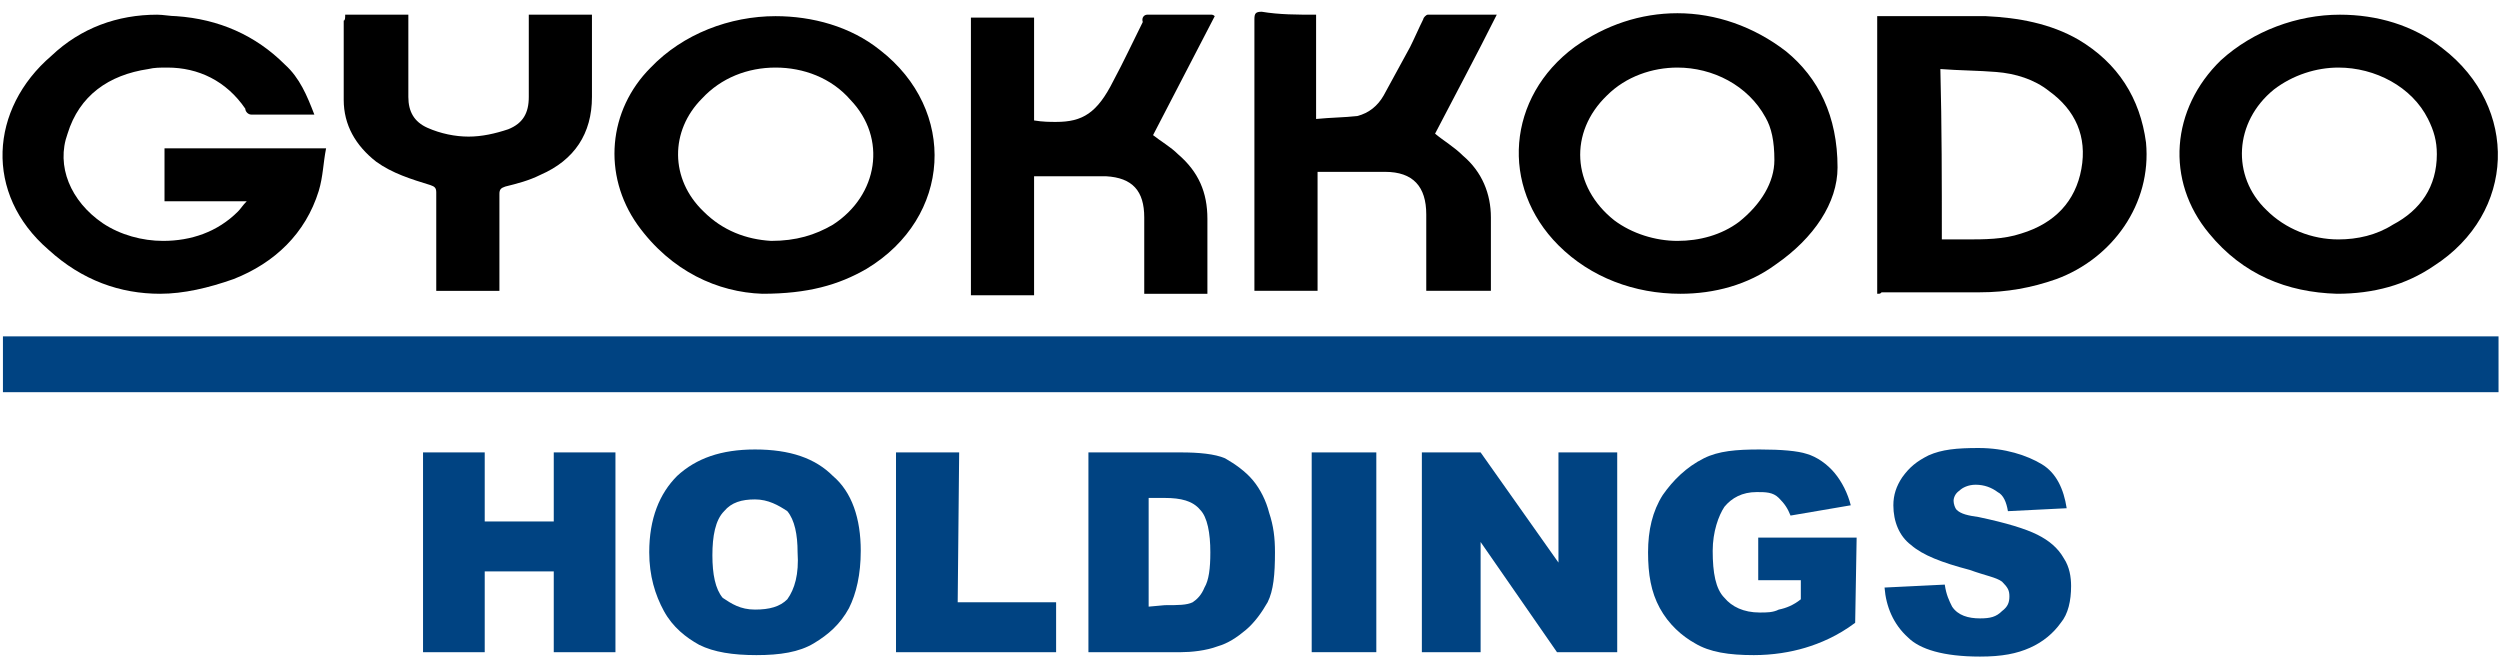
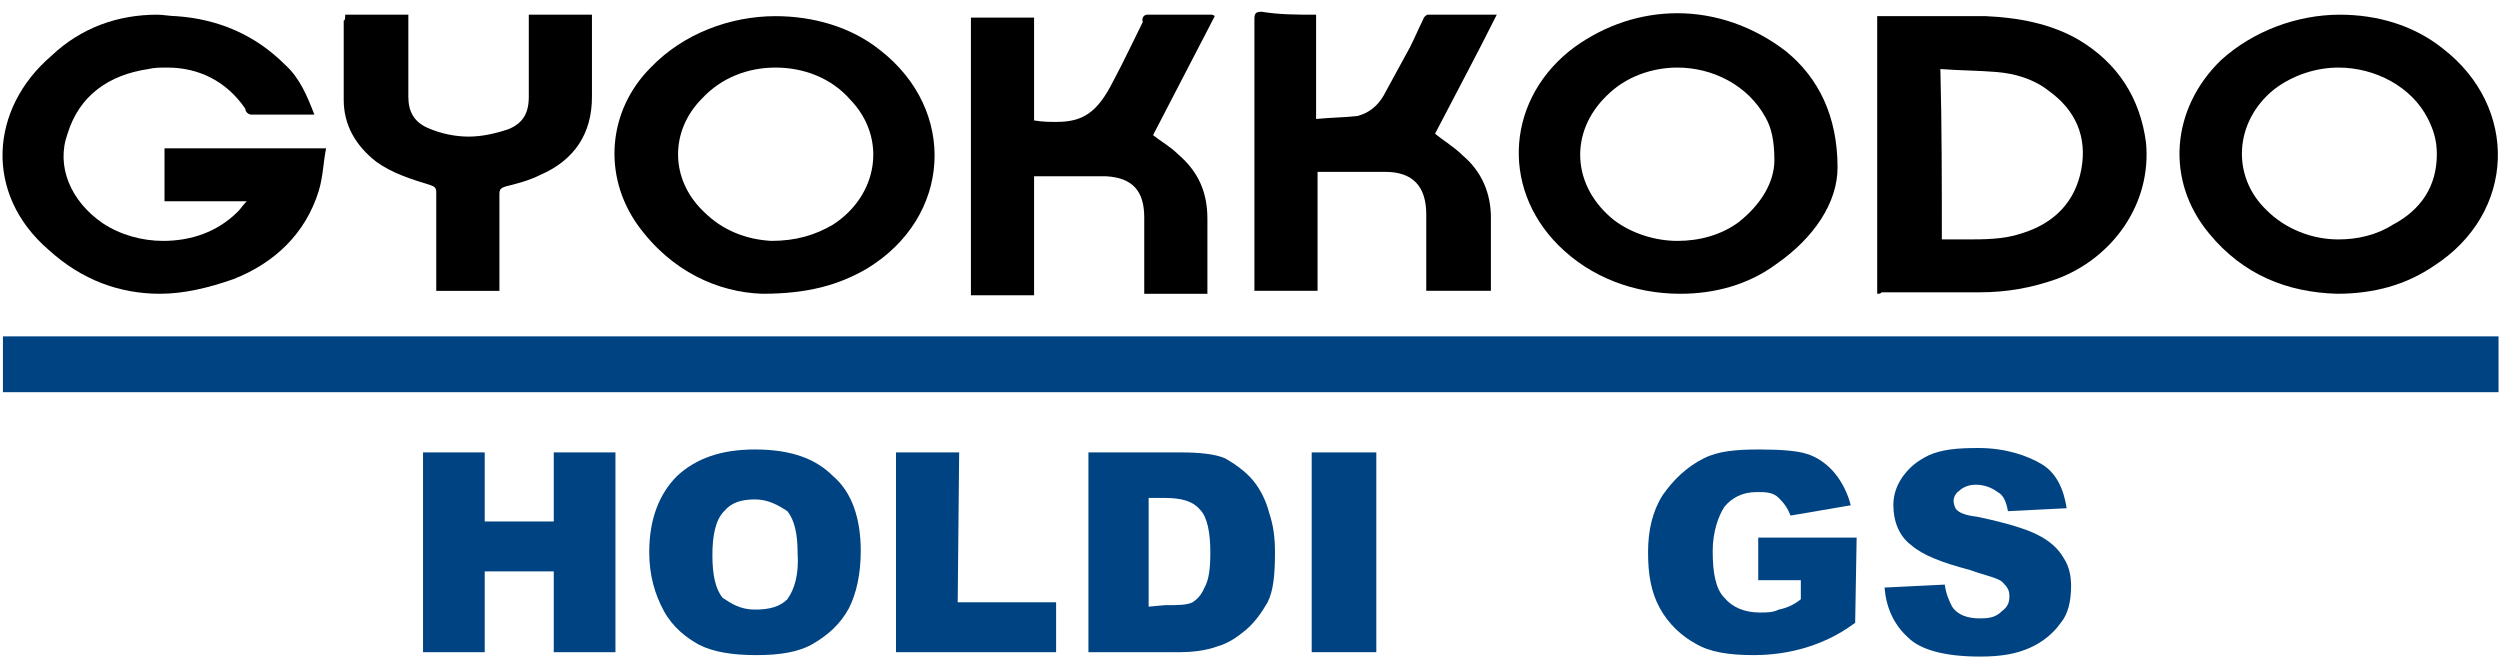
<svg xmlns="http://www.w3.org/2000/svg" version="1.1" id="_x38_w3u_xA0_画像" x="0px" y="0px" viewBox="0 0 170.2 44.7" style="enable-background:new 0 0 170.2 44.7;" xml:space="preserve">
  <style type="text/css">
	.st0{fill:#004382;}
</style>
  <g>
    <path d="M10.7,1C8,1,5.5,1.9,3.5,3.8C-0.7,7.4-1.1,13.2,3.3,17c2.3,2.1,4.9,3,7.6,3c1.6,0,3.3-0.4,5-1c2.8-1.1,4.9-3.1,5.8-6   c0.3-1,0.3-1.9,0.5-2.9c-3.7,0-7.4,0-11,0c0,1.2,0,2.4,0,3.6c1.8,0,3.6,0,5.6,0c-0.3,0.3-0.4,0.5-0.6,0.7c-1.4,1.4-3.2,2-5.1,2   c-1.4,0-2.9-0.4-4.1-1.2c-2.2-1.5-3.2-3.9-2.4-6.1c0.8-2.6,2.8-4,5.5-4.4c0.4-0.1,0.8-0.1,1.3-0.1c2.1,0,4,0.9,5.3,2.8   c0,0.2,0.2,0.4,0.4,0.4c1.4,0,2.8,0,4.3,0c-0.5-1.3-1-2.5-2-3.4c-2-2-4.5-3.1-7.4-3.3C11.6,1.1,11.1,1,10.7,1L10.7,1z M22.2,10.1   L22.2,10.1L22.2,10.1z" />
  </g>
  <g>
    <g>
      <path d="M128,19.6v0.1V19.6L128,19.6z" />
    </g>
    <path d="M135.2,1.1c-2.4,0-4.8,0-7.2,0c-0.1,0-0.1,0-0.2,0c0,6.3,0,12.6,0,18.9c0.2,0,0.2,0,0.3-0.1c2.3,0,4.5,0,6.7,0   c1.8,0,3.5-0.3,5.2-0.9c3.8-1.4,6.5-5.1,6.1-9.3c-0.4-3-1.9-5.4-4.6-7C139.6,1.6,137.4,1.2,135.2,1.1L135.2,1.1z M133.8,16.3   c-0.5,0-1,0-1.6,0c0-3.9,0-7.7-0.1-11.6c1.3,0.1,2.6,0.1,3.8,0.2c1.3,0.1,2.6,0.5,3.6,1.3c1.8,1.3,2.6,3.1,2.2,5.3   c-0.4,2.2-1.8,3.7-4.1,4.4C136.4,16.3,135.1,16.3,133.8,16.3L133.8,16.3z" />
  </g>
  <g>
    <path d="M159.3,1c-2.9,0-5.9,1.1-8.1,3.1c-3.4,3.3-3.8,8.2-0.8,11.8c2.3,2.8,5.3,4,8.7,4.1c2.5,0,4.7-0.6,6.6-1.9   c5.6-3.6,5.8-10.8,0.6-14.8C164.3,1.7,161.8,1,159.3,1L159.3,1z M159.2,16.3c-1.8,0-3.6-0.7-4.9-2c-2.4-2.3-2.2-6,0.5-8.2   c1.3-1,2.9-1.5,4.4-1.5c2.5,0,5,1.3,6.1,3.5c0.4,0.8,0.6,1.5,0.6,2.4c0,2.2-1.1,3.8-3,4.8C161.8,16,160.5,16.3,159.2,16.3   L159.2,16.3z" />
  </g>
  <g>
    <path d="M114.2,0.9c-2.5,0-4.9,0.8-7,2.3c-4.6,3.4-5.1,9.5-1.1,13.5c2.2,2.2,5.2,3.3,8.3,3.3c2.3,0,4.6-0.6,6.5-2   c2.6-1.8,4.2-4.2,4.2-6.6c0-3.5-1.3-6.1-3.5-7.9C119.4,1.8,116.8,0.9,114.2,0.9L114.2,0.9z M114.2,16.4c-1.5,0-3.1-0.5-4.3-1.4   c-2.9-2.3-3.1-6-0.5-8.5c1.3-1.3,3.1-1.9,4.8-1.9c2.4,0,4.8,1.2,6,3.4c0.4,0.7,0.6,1.6,0.6,2.9c0,1.5-0.9,3-2.4,4.2   C117.2,16,115.7,16.4,114.2,16.4L114.2,16.4z" />
  </g>
  <g>
    <path d="M52.8,1.1c-3.1,0-6.3,1.2-8.5,3.5c-2.9,2.9-3.3,7.3-0.9,10.7c2.3,3.2,5.5,4.6,8.5,4.7c3.1,0,5.2-0.6,7.1-1.7   c5.8-3.5,6.2-10.8,0.9-14.9C57.9,1.8,55.3,1.1,52.8,1.1L52.8,1.1z M52.5,16.4c-1.7-0.1-3.3-0.7-4.6-2c-2.3-2.2-2.3-5.5-0.1-7.7   c1.3-1.4,3.1-2.1,5-2.1s3.8,0.7,5.1,2.2c2.5,2.6,1.9,6.5-1.2,8.5C55.5,16,54.2,16.4,52.5,16.4L52.5,16.4z" />
  </g>
  <g>
    <path d="M85.9,1.2L85.9,1.2L85.9,1.2 M85.9,0.8c-0.4,0-0.5,0.1-0.5,0.5c0,6,0,12,0,18c0,0.2,0,0.3,0,0.5c1.5,0,2.9,0,4.3,0   c0-2.7,0-5.4,0-8.1c1.6,0,3.1,0,4.6,0c1.9,0,2.8,1,2.8,2.9c0,1.6,0,3.1,0,4.7c0,0.1,0,0.3,0,0.5c1.5,0,3,0,4.4,0c0-0.1,0-0.3,0-0.5   c0-1.5,0-3,0-4.5c0-1.6-0.6-3.1-1.9-4.2c-0.6-0.6-1.3-1-1.9-1.5c1.4-2.7,2.8-5.3,4.2-8.1c-1.7,0-3.2,0-4.7,0   c-0.1,0-0.3,0.2-0.3,0.3c-0.3,0.6-0.6,1.3-0.9,1.9c-0.6,1.1-1.2,2.2-1.8,3.3c-0.4,0.7-1,1.2-1.8,1.4C91.5,8,90.6,8,89.6,8.1   c0-2.4,0-4.7,0-7.1C88.3,1,87.1,1,85.9,0.8L85.9,0.8z M101.9,1L101.9,1L101.9,1z" />
  </g>
  <g>
    <path d="M82.5,1c-1.5,0-3,0-4.4,0c-0.2,0-0.4,0.2-0.3,0.5c-0.7,1.4-1.3,2.7-2,4c-1.1,2.2-2.1,2.8-3.9,2.8c-0.4,0-0.9,0-1.5-0.1   c0-2.3,0-4.7,0-7c-1.5,0-2.9,0-4.3,0c0,6.3,0,12.6,0,18.9c1.4,0,2.8,0,4.3,0c0-2.7,0-5.4,0-8.1c1.3,0,2.6,0,3.8,0   c0.4,0,0.7,0,1.1,0c1.8,0.1,2.6,1,2.6,2.8c0,1.6,0,3.1,0,4.7c0,0.1,0,0.3,0,0.5c1.5,0,2.9,0,4.3,0c0-0.2,0-0.4,0-0.5   c0-1.5,0-3.1,0-4.6c0-1.8-0.6-3.2-2-4.4C79.7,10,79,9.6,78.5,9.2c1.4-2.7,2.8-5.4,4.2-8.1C82.6,1,82.5,1,82.5,1L82.5,1z" />
  </g>
  <g>
    <path d="M40.3,1c-1.4,0-2.9,0-4.3,0c0,1.9,0,3.8,0,5.6c0,1.1-0.4,1.8-1.4,2.2c-0.9,0.3-1.8,0.5-2.7,0.5c-0.9,0-1.9-0.2-2.8-0.6   c-0.9-0.4-1.3-1.1-1.3-2.1c0-1.7,0-3.4,0-5.1c0-0.1,0-0.3,0-0.5c-1.4,0-2.8,0-4.3,0c0,0.2,0,0.4-0.1,0.4c0,1.8,0,3.6,0,5.4   c0,1.7,0.8,3.1,2.2,4.2c1.1,0.8,2.4,1.2,3.7,1.6c0.3,0.1,0.4,0.2,0.4,0.5c0,2.1,0,4.1,0,6.2c0,0.2,0,0.3,0,0.5c1.5,0,2.9,0,4.3,0   c0-0.1,0-0.3,0-0.5c0-2,0-4.1,0-6.1c0-0.3,0.1-0.4,0.4-0.5c0.8-0.2,1.6-0.4,2.4-0.8c2.3-1,3.5-2.8,3.5-5.3c0-1.8,0-3.5,0-5.2   C40.3,1.3,40.3,1.1,40.3,1L40.3,1z" />
  </g>
  <g>
    <path class="st0" d="M93.7,30.8h-4.4v13.6h4.4V30.8L93.7,30.8z" />
  </g>
  <g>
-     <path class="st0" d="M110.1,30.8h-4v7.5l-5.3-7.5h-4v13.6h4v-7.5l5.2,7.5h4h0.1L110.1,30.8L110.1,30.8z" />
-   </g>
+     </g>
  <g>
    <path class="st0" d="M119.8,30.6c-1.6,0-2.8,0.1-3.8,0.6c-1.2,0.6-2.1,1.5-2.8,2.5c-0.7,1.1-1,2.4-1,3.9s0.2,2.7,0.8,3.8   c0.6,1.1,1.5,1.9,2.4,2.4c1,0.6,2.3,0.8,4,0.8c1.3,0,2.5-0.2,3.5-0.5s2.2-0.8,3.4-1.7l0.1-5.8h-6.7v2.9h2.9v1.3   c-0.5,0.4-1,0.6-1.5,0.7c-0.4,0.2-0.8,0.2-1.3,0.2c-1.1,0-1.9-0.4-2.4-1c-0.6-0.6-0.8-1.7-0.8-3.2c0-1.3,0.4-2.4,0.8-3   c0.5-0.6,1.2-1,2.2-1c0.6,0,1.1,0,1.5,0.4s0.6,0.7,0.8,1.2l4.1-0.7c-0.2-0.8-0.6-1.6-1.1-2.2c-0.5-0.6-1.2-1.1-1.9-1.3   C122.4,30.7,121.3,30.6,119.8,30.6L119.8,30.6z" />
  </g>
  <g>
    <path class="st0" d="M134.7,30.5c-1.5,0-2.5,0.1-3.4,0.5c-0.8,0.4-1.3,0.8-1.8,1.5c-0.4,0.6-0.6,1.2-0.6,1.9c0,1.1,0.4,2.1,1.2,2.7   c0.8,0.7,2.1,1.2,4,1.7c1.1,0.4,1.8,0.5,2.2,0.8c0.4,0.4,0.5,0.6,0.5,1s-0.1,0.7-0.5,1c-0.4,0.4-0.8,0.5-1.5,0.5   c-0.8,0-1.5-0.2-1.9-0.8c-0.2-0.4-0.4-0.8-0.5-1.5l-4.1,0.2c0.1,1.3,0.6,2.5,1.6,3.4c0.8,0.8,2.4,1.3,4.9,1.3   c1.5,0,2.5-0.2,3.4-0.6s1.6-1,2.1-1.7c0.5-0.6,0.7-1.5,0.7-2.5c0-0.6-0.1-1.3-0.5-1.9c-0.4-0.7-1-1.2-1.8-1.6   c-0.8-0.4-2.1-0.8-4-1.2c-0.7-0.1-1.2-0.2-1.5-0.5c-0.1-0.1-0.2-0.4-0.2-0.6s0.1-0.5,0.4-0.7c0.2-0.2,0.6-0.4,1.1-0.4   c0.6,0,1.1,0.2,1.5,0.5c0.4,0.2,0.6,0.7,0.7,1.3l4-0.2c-0.2-1.3-0.7-2.4-1.7-3S136.5,30.5,134.7,30.5L134.7,30.5z" />
  </g>
  <g>
    <path class="st0" d="M41.9,30.8h-4.2v4.7H33v-4.7h-4.2v13.6H33v-5.5h4.7v5.5h4.2V30.8L41.9,30.8z" />
  </g>
  <g>
    <path class="st0" d="M51.4,30.6c-2.3,0-4,0.6-5.3,1.8c-1.2,1.2-1.9,2.9-1.9,5.2c0,1.6,0.4,2.9,1,4s1.5,1.8,2.4,2.3   c1,0.5,2.3,0.7,3.9,0.7s2.9-0.2,3.9-0.8s1.8-1.3,2.4-2.4c0.5-1,0.8-2.3,0.8-3.9c0-2.2-0.6-4-1.9-5.1C55.5,31.2,53.8,30.6,51.4,30.6   L51.4,30.6z M51.4,41.5c-1,0-1.6-0.4-2.2-0.8c-0.5-0.6-0.7-1.6-0.7-2.9s0.2-2.4,0.8-3c0.5-0.6,1.2-0.8,2.1-0.8s1.6,0.4,2.2,0.8   c0.5,0.6,0.7,1.6,0.7,2.8c0.1,1.5-0.2,2.5-0.7,3.2C53.1,41.3,52.4,41.5,51.4,41.5L51.4,41.5z" />
  </g>
  <g>
    <path class="st0" d="M65.3,30.8H61v13.6h10.9V41h-6.7L65.3,30.8L65.3,30.8z" />
  </g>
  <g>
    <g>
-       <path class="st0" d="M74.4,44L74.4,44L74.4,44L74.4,44z" />
-     </g>
+       </g>
    <path class="st0" d="M80.4,30.8h-6.3v13.6h6.3c0.7,0,1.7-0.1,2.5-0.4c0.7-0.2,1.3-0.6,1.9-1.1s1.1-1.2,1.5-1.9   c0.4-0.8,0.5-1.9,0.5-3.4c0-1-0.1-1.8-0.4-2.7c-0.2-0.8-0.6-1.6-1.1-2.2s-1.2-1.1-1.9-1.5C82.7,30.9,81.6,30.8,80.4,30.8L80.4,30.8   z M78.2,41.3v-7.4h1.1c1.1,0,1.9,0.2,2.4,0.8c0.5,0.5,0.7,1.6,0.7,2.9c0,1.1-0.1,1.9-0.4,2.4c-0.2,0.5-0.5,0.8-0.8,1   c-0.4,0.2-1,0.2-1.9,0.2L78.2,41.3L78.2,41.3z" />
  </g>
  <rect x="0.2" y="22.9" class="st0" width="169.9" height="3.8" />
</svg>